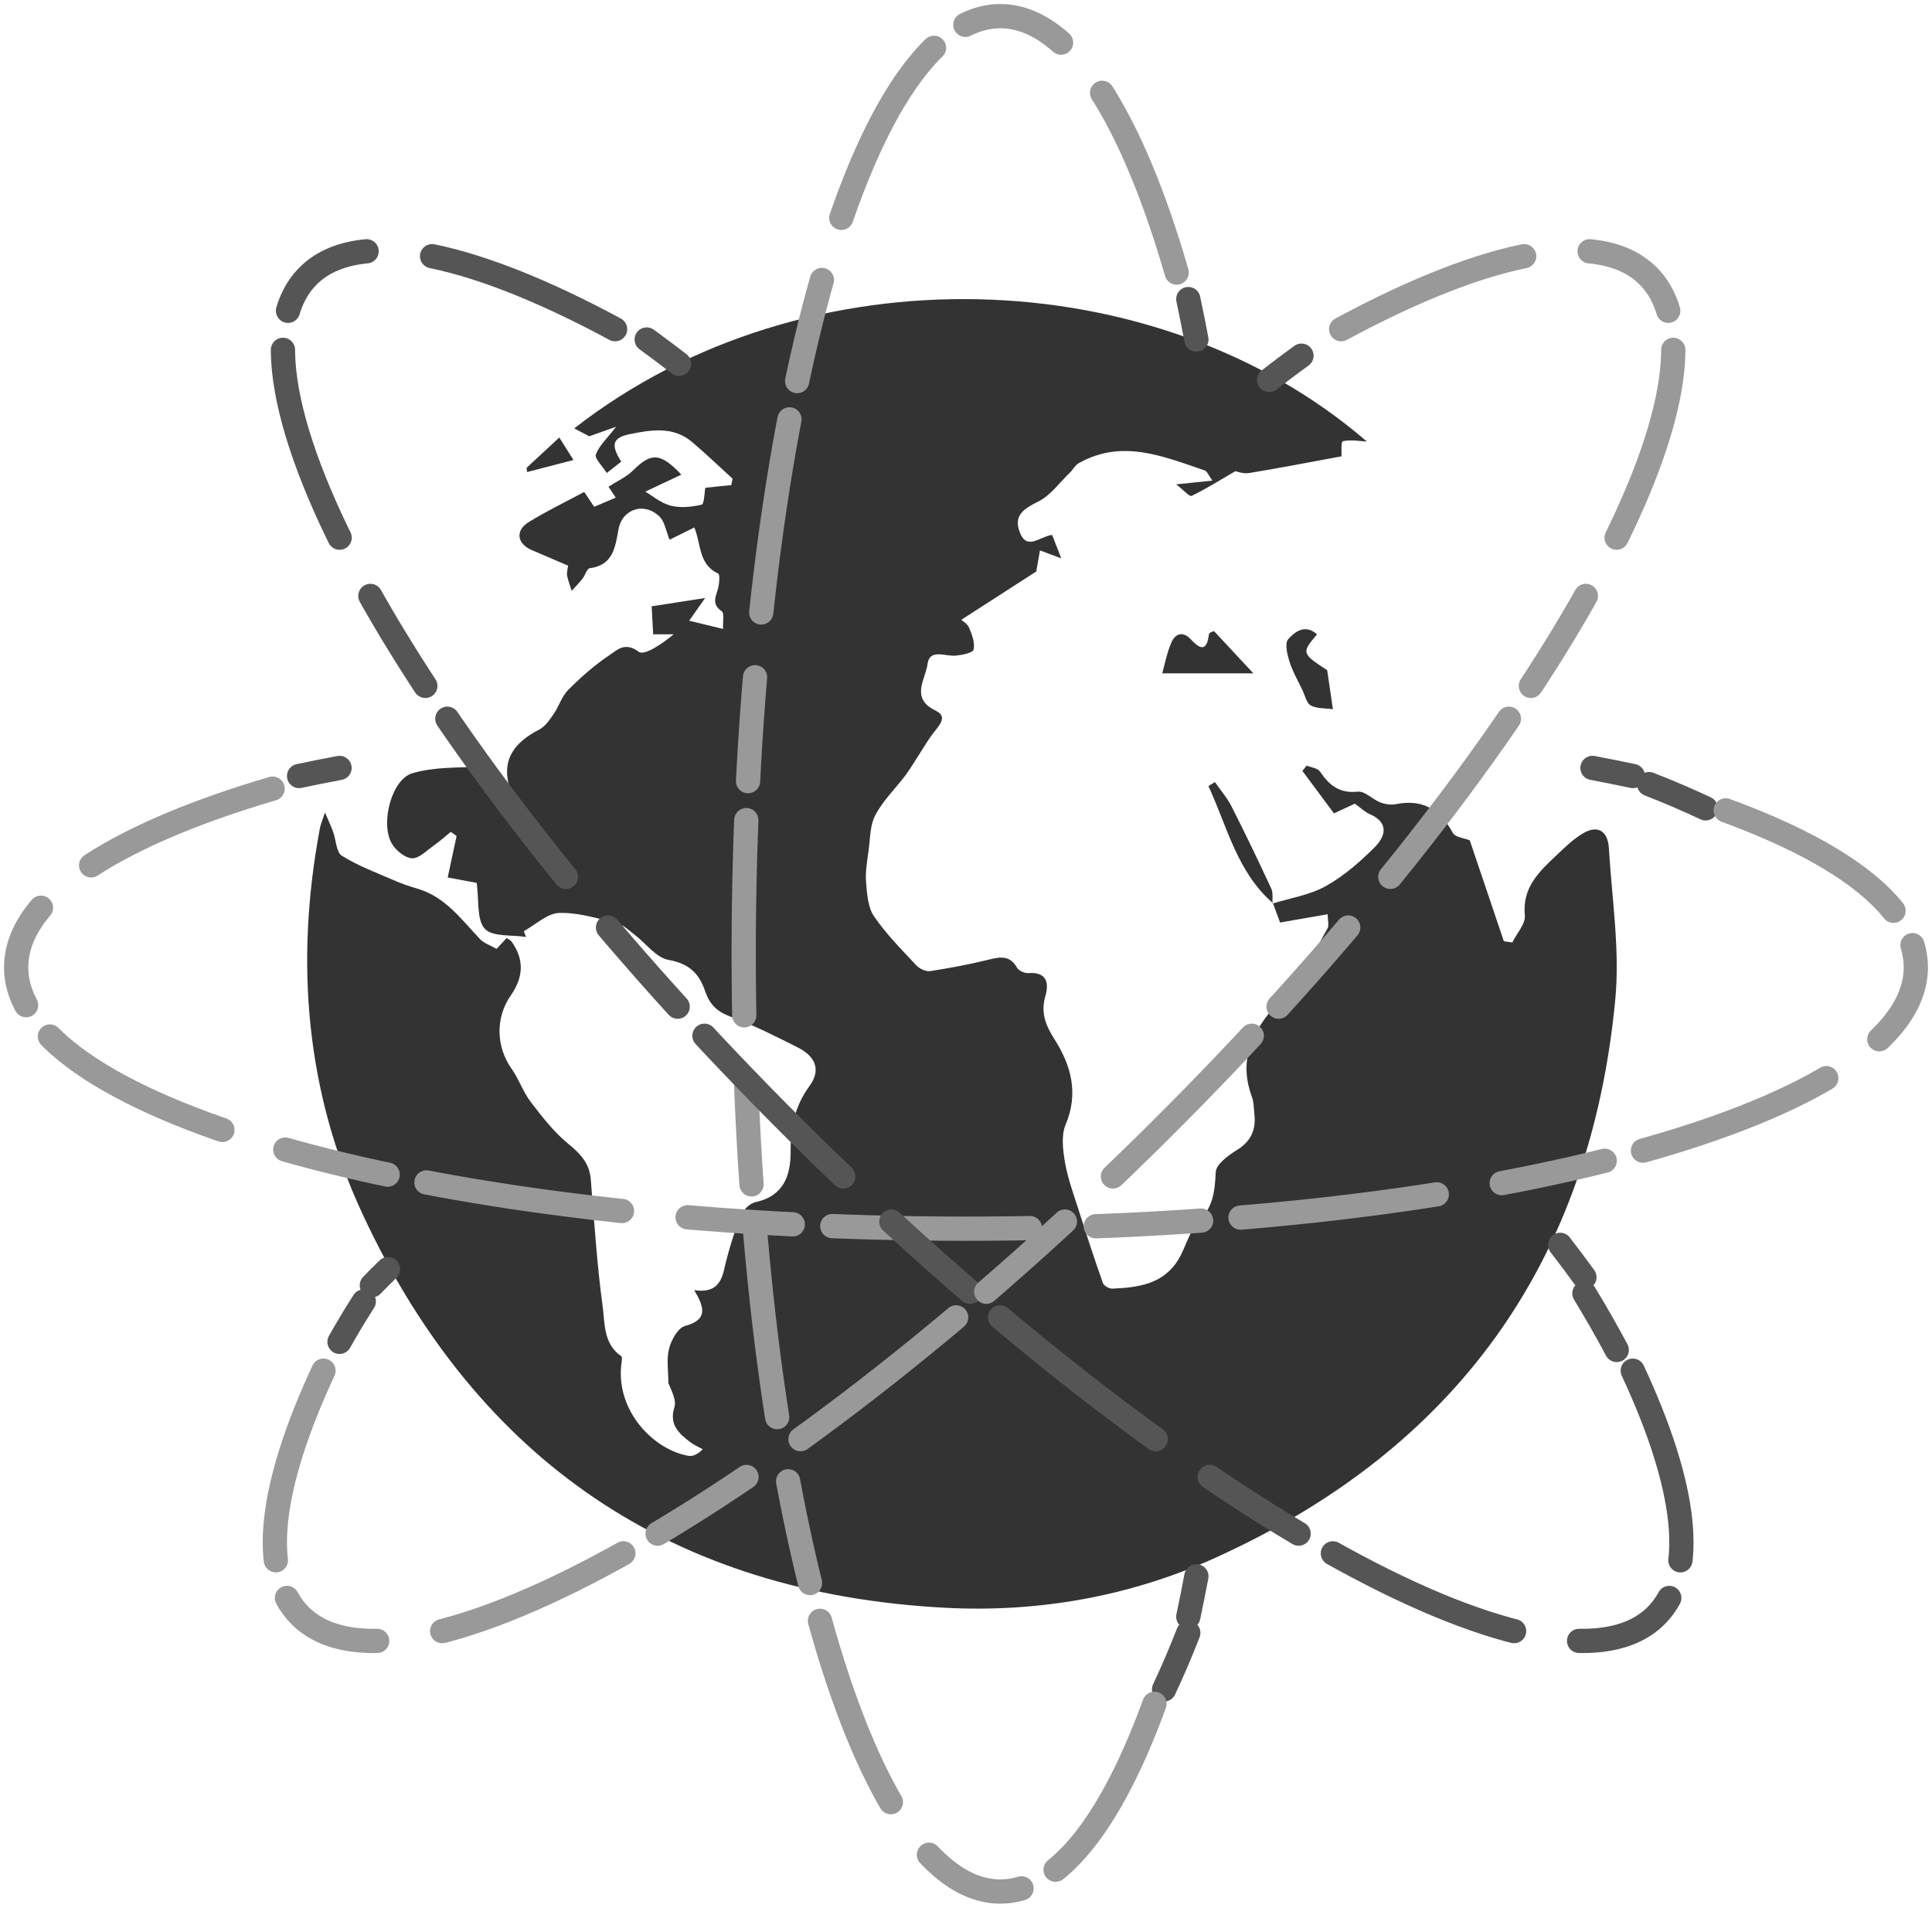
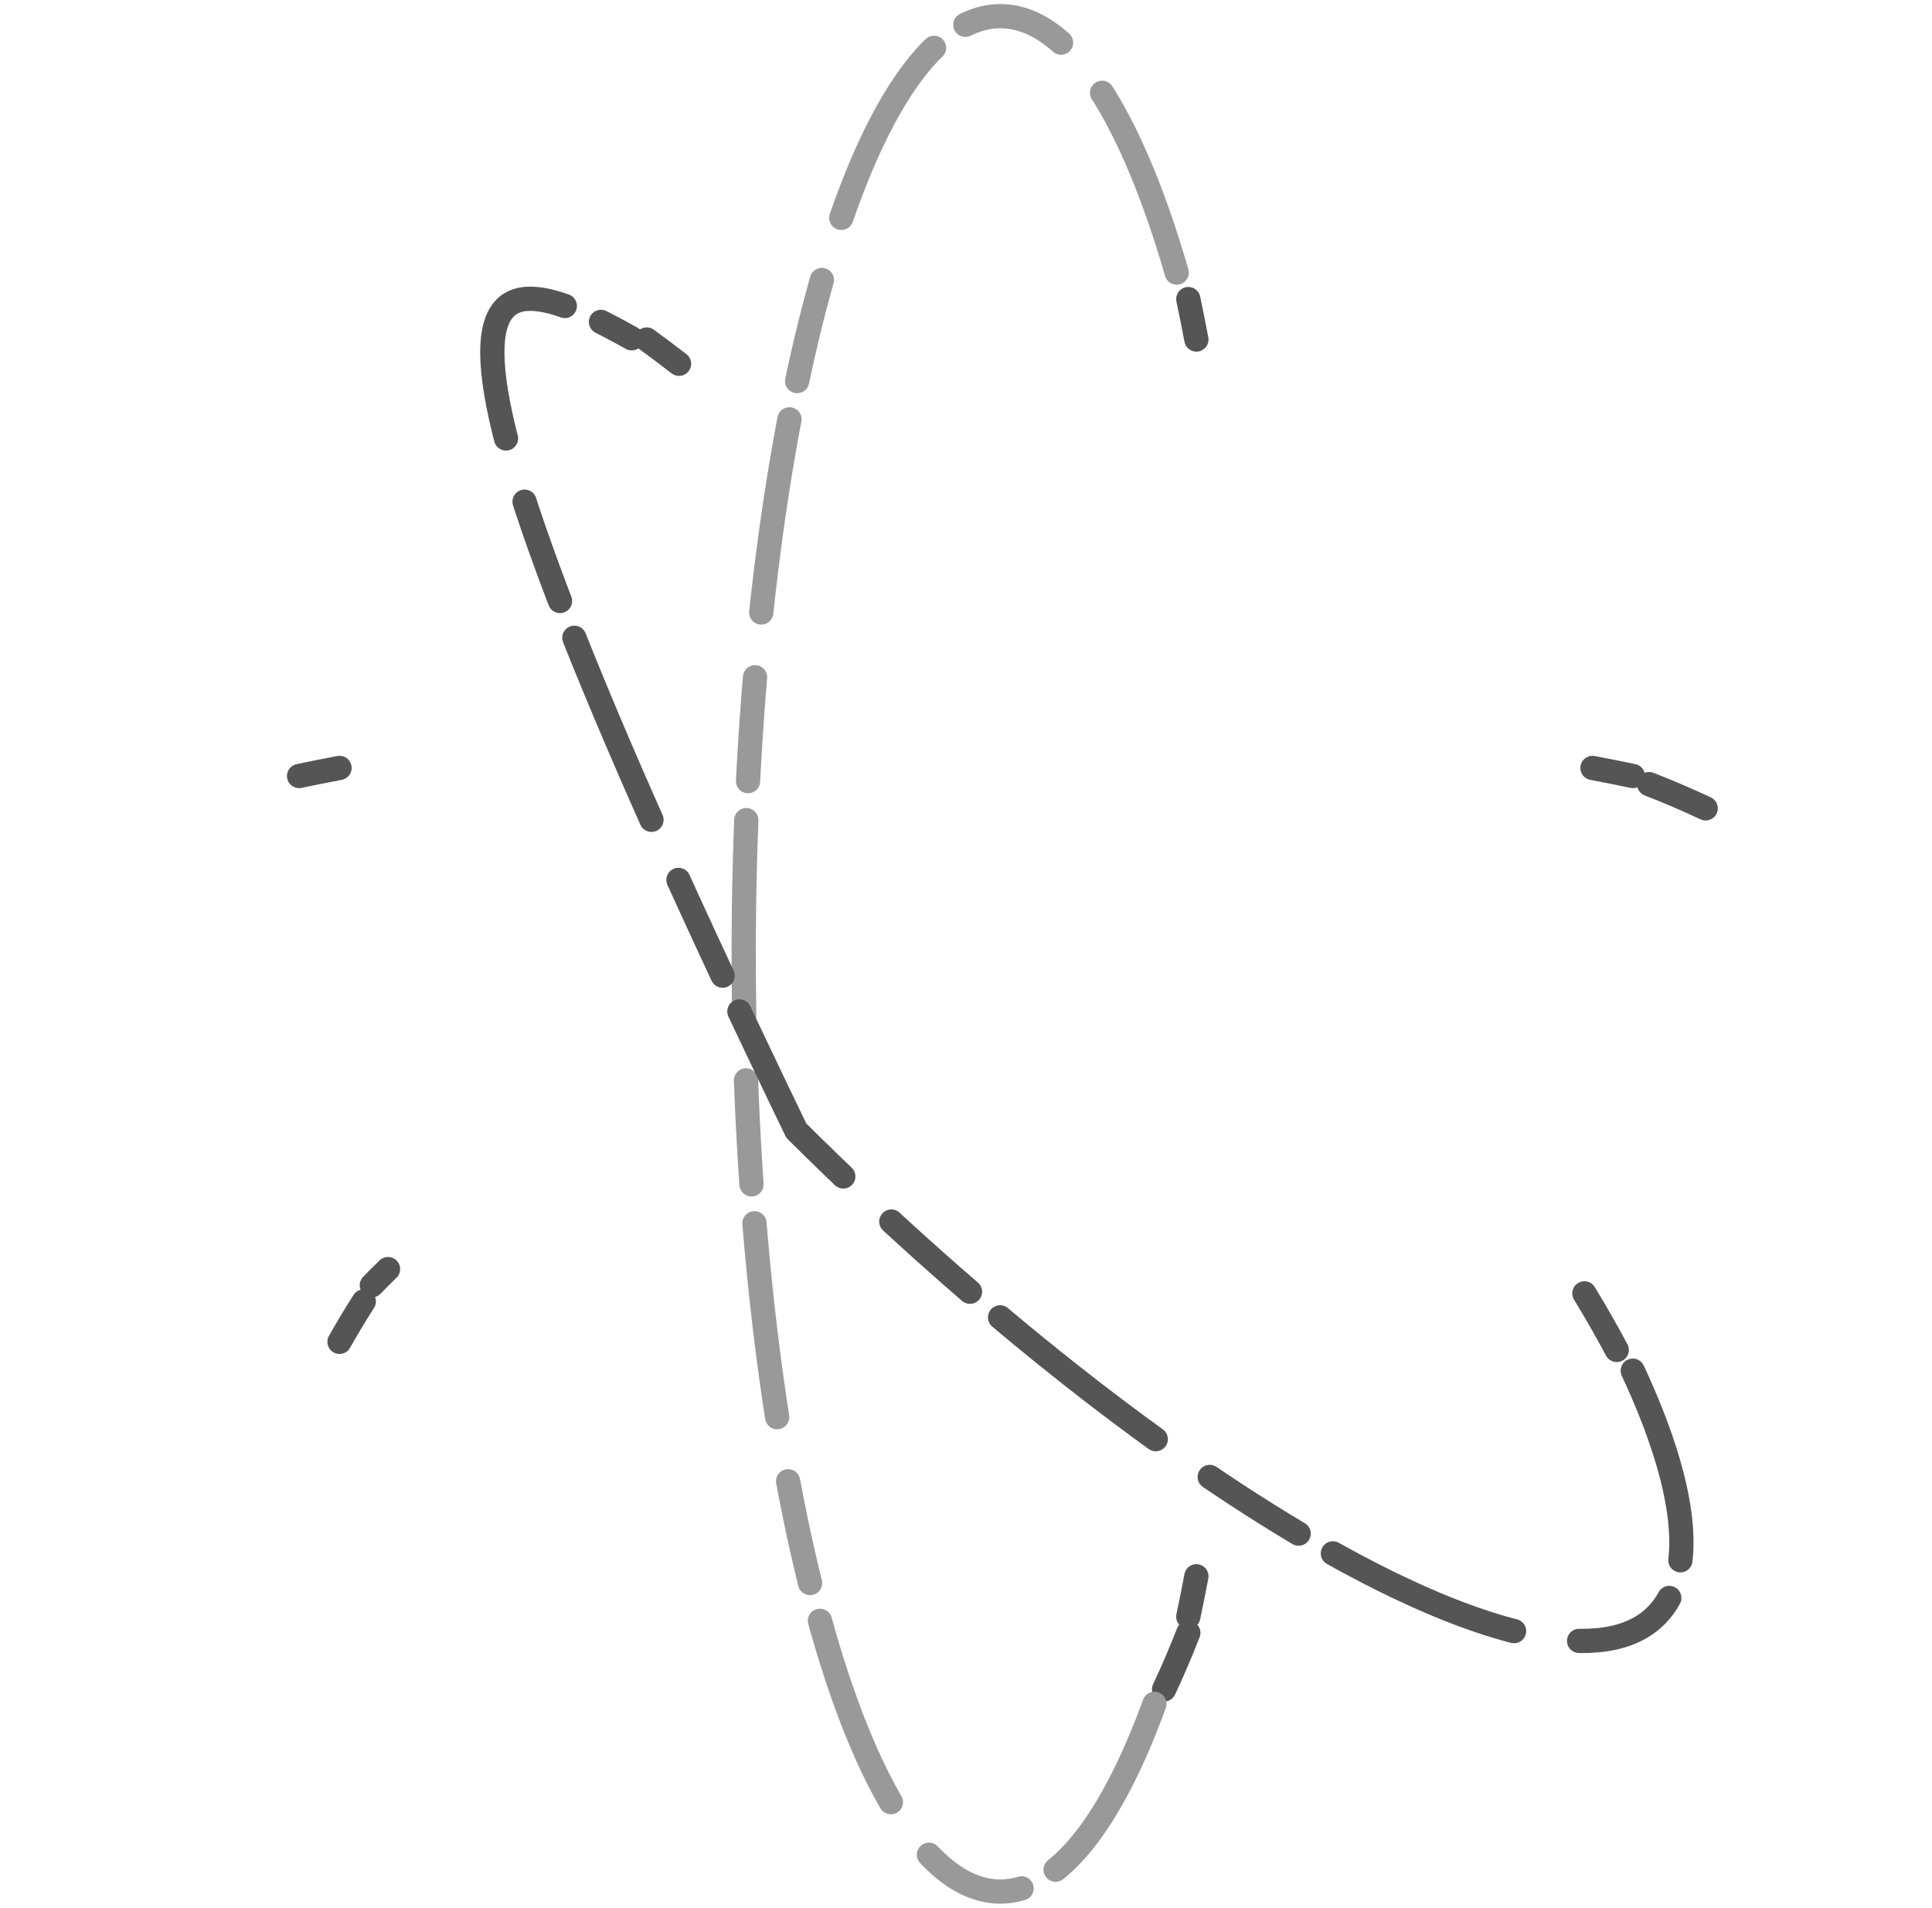
<svg xmlns="http://www.w3.org/2000/svg" width="239px" height="236px" viewBox="0 0 239 236" version="1.1">
  <title>world</title>
  <desc>Created with Sketch.</desc>
  <defs />
  <g id="world" stroke="none" stroke-width="1" fill="none" fill-rule="evenodd">
    <g id="Page-1" transform="translate(2, 2)">
-       <path d="M63.145,55.869 C63.164,56.045 63.184,56.221 63.203,56.397 C64.913,55.953 66.623,55.51 68.942,54.909 C68.489,54.19 67.884,53.228 67.19,52.125 C65.547,53.646 64.346,54.758 63.145,55.869 Z M160.927,76.478 C159.474,75.164 158.179,76.134 157.356,77.078 C156.917,77.582 157.232,78.943 157.509,79.821 C157.899,81.057 158.562,82.208 159.125,83.388 C159.44,84.049 159.629,84.991 160.16,85.276 C160.915,85.682 161.931,85.599 162.888,85.732 C162.6,83.762 162.4,82.399 162.181,80.908 C159.021,78.854 158.986,78.749 160.927,76.478 Z M153.052,81.301 C151.254,79.369 149.848,77.86 148.202,76.093 C148.315,76.036 147.584,76.201 147.554,76.452 C147.315,78.418 146.616,78.506 145.363,77.141 C144.354,76.041 143.391,76.324 142.877,77.549 C142.33,78.851 142.068,80.272 141.778,81.301 L153.052,81.301 Z M155.427,109.775 C155.38,109.151 155.506,108.446 155.26,107.915 C153.678,104.51 152.053,101.122 150.354,97.774 C149.807,96.695 148.989,95.754 148.295,94.751 L147.488,95.25 C149.824,100.245 151.002,105.838 155.472,109.732 C155.748,110.484 156.025,111.237 156.351,112.123 C158.294,111.786 160.127,111.468 162.24,111.101 C162.24,111.829 162.441,112.485 162.207,112.889 C160.705,115.481 159.463,118.348 157.463,120.498 C153.892,124.339 150.771,128.053 152.889,133.757 C153.112,134.357 153.082,135.053 153.164,135.704 C153.411,137.681 152.819,139.163 151.009,140.272 C149.934,140.93 148.435,142.043 148.391,143.007 C148.288,145.341 148.085,147.291 146.293,149.111 C145.101,150.322 144.7,152.275 143.782,153.797 C141.926,156.874 138.792,157.28 135.607,157.416 C135.213,157.432 134.553,157.062 134.434,156.724 C133.378,153.732 132.395,150.714 131.434,147.69 C130.815,145.742 130.095,143.801 129.747,141.8 C129.481,140.269 129.261,138.453 129.83,137.105 C131.463,133.241 130.482,129.761 128.474,126.613 C127.307,124.783 126.727,123.265 127.33,121.172 C127.813,119.497 127.409,118.213 125.189,118.379 C124.734,118.413 124.023,118.08 123.807,117.701 C122.959,116.215 121.827,116.343 120.417,116.691 C117.995,117.288 115.535,117.756 113.069,118.135 C112.536,118.217 111.749,117.844 111.356,117.423 C109.532,115.468 107.617,113.552 106.124,111.357 C105.358,110.233 105.254,108.566 105.137,107.12 C105.033,105.838 105.275,104.517 105.45,103.224 C105.651,101.742 105.616,100.099 106.281,98.84 C107.209,97.082 108.7,95.624 109.928,94.02 C110.367,93.447 110.748,92.829 111.143,92.223 C111.91,91.045 112.603,89.811 113.451,88.693 C114.157,87.761 115.308,86.659 113.751,85.916 C110.55,84.388 112.505,82.011 112.739,80.164 C112.989,78.198 114.942,79.228 116.228,79.108 C117.02,79.035 118.346,78.764 118.438,78.357 C118.623,77.531 118.248,76.504 117.882,75.656 C117.656,75.132 117.023,74.784 116.912,74.678 C120.1,72.623 123.206,70.621 126.19,68.698 C126.355,67.763 126.502,66.925 126.649,66.088 C127.358,66.353 128.067,66.619 129.284,67.074 C128.816,65.872 128.479,65.006 128.154,64.171 C126.575,64.392 125.028,66.153 124.148,63.836 C123.342,61.714 124.692,60.924 126.459,60.034 C127.97,59.274 129.076,57.701 130.347,56.473 C130.733,56.1 131.001,55.553 131.446,55.302 C136.823,52.269 141.929,54.469 147.042,56.202 C147.325,56.298 147.482,56.77 147.978,57.454 C146.442,57.612 145.294,57.732 143.502,57.918 C144.429,58.635 145.152,59.473 145.411,59.348 C147.17,58.499 148.832,57.448 150.817,56.292 C150.999,56.319 151.802,56.638 152.532,56.518 C156.368,55.887 160.185,55.145 163.954,54.451 C163.972,54.19 163.866,52.646 164.114,52.587 C165.104,52.351 166.203,52.577 167.093,52.624 C141.237,30.276 97.772,28.579 69.035,50.998 C69.699,51.345 70.371,51.698 70.896,51.972 C71.924,51.607 72.92,51.253 74.217,50.792 C73.092,52.254 72.114,53.133 71.713,54.223 C71.532,54.711 72.506,55.624 73.061,56.513 C73.78,55.949 74.324,55.521 74.854,55.105 C73.534,53.053 73.754,52.149 75.892,51.712 C78.529,51.173 81.289,50.699 83.625,52.688 C85.336,54.145 86.96,55.703 88.622,57.216 C88.571,57.48 88.519,57.743 88.468,58.007 C87.352,58.122 86.236,58.238 85.257,58.34 C85.134,58.967 85.123,60.352 84.801,60.429 C83.567,60.723 82.164,60.863 80.955,60.551 C79.743,60.237 78.687,59.317 77.831,58.819 C79.065,58.237 80.604,57.51 82.29,56.715 C79.66,53.953 78.551,53.985 76.316,56.192 C75.464,57.034 74.29,57.551 73.27,58.211 C73.544,58.619 73.916,59.172 74.176,59.56 C73.254,59.951 72.516,60.264 71.501,60.695 C71.31,60.409 70.874,59.758 70.273,58.858 C67.986,60.086 65.618,61.22 63.397,62.594 C61.714,63.634 61.957,65.252 63.758,66.037 C65.243,66.684 66.734,67.315 68.28,67.978 C68.229,68.41 68.085,68.828 68.155,69.206 C68.274,69.845 68.527,70.459 68.724,71.084 C69.17,70.591 69.644,70.121 70.054,69.6 C70.388,69.178 70.599,68.345 70.946,68.298 C73.85,67.902 74.091,65.76 74.51,63.487 C74.989,60.887 77.793,60.073 79.63,61.951 C80.229,62.565 80.368,63.63 80.832,64.77 C81.827,64.277 82.801,63.794 83.89,63.254 C84.742,65.265 84.386,67.837 86.84,68.948 C87.062,69.048 86.996,70.034 86.883,70.57 C86.658,71.642 85.881,72.666 87.288,73.619 C87.624,73.847 87.401,74.901 87.448,75.806 C85.877,75.425 84.668,75.131 83.254,74.787 C84.086,73.603 84.689,72.747 85.229,71.979 C82.882,72.344 80.662,72.689 78.616,73.007 C78.667,73.953 78.732,75.171 78.801,76.466 L81.342,76.466 C79.972,77.611 77.709,79.159 77.017,78.634 C75.314,77.343 74.31,78.438 73.383,79.055 C71.546,80.278 69.862,81.777 68.296,83.342 C67.497,84.141 67.147,85.371 66.487,86.331 C65.998,87.042 65.454,87.863 64.729,88.238 C61.697,89.807 59.95,91.913 61.067,95.528 C61.093,95.611 60.893,95.764 60.449,96.331 C59.926,95.557 59.532,94.911 59.073,94.314 C58.661,93.776 58.161,92.842 57.729,92.858 C54.808,92.966 51.77,92.852 49.015,93.654 C46.462,94.396 45.045,99.774 46.429,102.286 C46.91,103.16 48.057,104.117 48.958,104.178 C49.82,104.236 50.781,103.215 51.654,102.604 C52.392,102.087 53.064,101.476 53.766,100.906 C54.004,101.08 54.242,101.254 54.481,101.427 C54.118,103.118 53.756,104.809 53.384,106.548 C54.785,106.81 56.024,107.042 56.968,107.218 C57.277,109.394 56.943,111.759 57.97,112.891 C58.908,113.925 61.316,113.625 63.077,113.913 C62.984,113.674 62.891,113.434 62.798,113.194 C64.258,112.396 65.7,110.983 67.182,110.939 C69.551,110.87 71.966,111.629 74.318,112.21 C75.108,112.405 75.794,113.091 76.482,113.613 C77.896,114.688 79.161,116.476 80.702,116.748 C83.227,117.193 84.495,118.429 85.229,120.615 C85.755,122.179 86.655,123.142 88.333,123.754 C91.205,124.8 93.956,126.204 96.695,127.582 C98.939,128.711 99.56,130.401 98.135,132.353 C96.324,134.834 95.786,137.453 95.806,140.438 C95.825,143.383 94.965,145.954 91.477,146.711 C90.745,146.87 89.884,147.714 89.604,148.443 C88.77,150.617 88.076,152.863 87.558,155.134 C87.114,157.078 86.088,157.944 83.877,157.597 C85.078,159.645 85.686,161.238 82.736,162.037 C81.865,162.274 81.036,163.777 80.767,164.845 C80.428,166.186 80.685,167.678 80.685,169.104 C81.087,170.079 81.7,171.214 81.43,172.071 C80.75,174.231 81.958,175.302 83.351,176.379 C83.825,176.745 84.395,176.986 84.921,177.285 C84.302,177.927 83.707,178.192 83.174,178.1 C78.862,177.355 74.262,172.611 74.845,166.916 C74.885,166.525 75.026,165.893 74.846,165.77 C72.61,164.226 72.839,161.671 72.545,159.535 C71.829,154.337 71.523,149.081 71.077,143.847 C70.909,141.873 69.769,140.704 68.277,139.48 C66.502,138.024 65.045,136.138 63.636,134.295 C62.698,133.068 62.203,131.509 61.305,130.243 C59.379,127.531 59.241,123.935 61.197,121.128 C62.736,118.918 62.889,116.735 61.302,114.506 C61.176,114.327 60.937,114.229 60.676,114.04 C60.237,114.515 59.832,114.952 59.429,115.387 C58.639,114.932 57.869,114.687 57.38,114.173 C55.071,111.746 53.091,108.942 49.632,107.935 C48.618,107.64 47.612,107.287 46.644,106.864 C44.492,105.926 42.258,105.098 40.287,103.86 C39.589,103.421 39.575,101.915 39.212,100.909 C38.981,100.265 38.683,99.645 38.203,98.517 C37.866,99.542 37.665,99.982 37.578,100.444 C34.475,116.921 35.8,133.059 42.879,148.255 C57.078,178.739 81.202,195.102 114.855,196.892 C126.415,197.506 137.724,195.516 148.301,190.732 C178.073,177.264 194.752,154.162 197.824,121.604 C198.405,115.451 197.393,109.14 197.026,102.907 C196.911,100.938 195.764,99.979 193.889,101.058 C192.597,101.802 191.496,102.91 190.396,103.948 C188.309,105.918 186.306,107.862 186.631,111.229 C186.734,112.29 185.63,113.467 185.079,114.592 C184.73,114.54 184.382,114.488 184.034,114.436 C182.627,110.269 181.22,106.103 179.817,101.951 C179.191,101.694 178.022,101.591 177.714,101.022 C176.152,98.133 173.973,96.819 170.668,97.482 C170.054,97.605 169.318,97.483 168.725,97.252 C167.766,96.879 166.827,95.841 165.973,95.935 C163.708,96.182 162.436,95.154 161.297,93.452 C161.012,93.027 160.211,92.947 159.646,92.709 C159.47,92.928 159.293,93.146 159.116,93.365 C160.379,95.068 161.643,96.771 163.017,98.624 C164.047,98.144 164.986,97.706 165.602,97.419 C166.269,97.895 166.807,98.433 167.456,98.717 C169.888,99.784 169.374,101.491 168.058,102.809 C166.24,104.629 164.228,106.384 161.999,107.626 C160.016,108.73 157.624,109.096 155.427,109.775 Z" id="Fill-3" fill="#333333" />
      <path d="M195,93 C196.713,93.323 198.38,93.657 200,94" id="Stroke-5" stroke="#555555" stroke-width="3" stroke-linecap="round" stroke-linejoin="round" />
      <path d="M202,95 C204.455,95.959 206.791,96.961 209,98" id="Stroke-7" stroke="#555555" stroke-width="3" stroke-linecap="round" stroke-linejoin="round" stroke-dasharray="13.043,8.152" />
-       <path d="M211.48,98.249 C226.248,103.655 235,110.378 235,117.662 C235,135.522 182.393,150 117.5,150 C52.607,150 0,135.522 0,117.662 C0,108.836 12.85,100.835 33.681,95" id="Stroke-9" stroke="#999999" stroke-width="3" stroke-linecap="round" stroke-linejoin="round" stroke-dasharray="24.455,4.891,13.043,8.152" />
      <path d="M35,94 C36.622,93.656 38.289,93.323 40,93" id="Stroke-11" stroke="#555555" stroke-width="3" stroke-linecap="round" stroke-linejoin="round" />
      <path d="M146,193 C145.677,194.712 145.343,196.38 145,198" id="Stroke-13" stroke="#555555" stroke-width="3" stroke-linecap="round" stroke-linejoin="round" />
      <path d="M145,200 C144.041,202.454 143.04,204.791 142,207" id="Stroke-15" stroke="#555555" stroke-width="3" stroke-linecap="round" stroke-linejoin="round" stroke-dasharray="12.881,8.05" />
      <path d="M140.81,208.78 C135.502,223.359 128.902,232 121.749,232 C104.215,232 90,180.065 90,116 C90,51.935 104.215,0 121.749,0 C130.416,0 138.271,12.685 144,33.251" id="Stroke-17" stroke="#999999" stroke-width="3" stroke-linecap="round" stroke-linejoin="round" stroke-dasharray="24.151,4.83,12.881,8.05" />
      <path d="M145,35 C145.343,36.622 145.677,38.289 146,40" id="Stroke-19" stroke="#555555" stroke-width="3" stroke-linecap="round" stroke-linejoin="round" />
-       <path d="M191,152 C192.048,153.354 193.049,154.688 194,156" id="Stroke-21" stroke="#555555" stroke-width="3" stroke-linecap="round" stroke-linejoin="round" />
      <path d="M194,158 C195.461,160.402 196.796,162.738 198,165" id="Stroke-23" stroke="#555555" stroke-width="3" stroke-linecap="round" stroke-linejoin="round" stroke-dasharray="13.043,8.152" />
-       <path d="M199.983,167.565 C206.616,181.805 208.045,192.732 202.864,197.882 C190.163,210.51 142.544,183.639 96.503,137.864 C50.462,92.09 23.435,44.745 36.136,32.118 C42.413,25.877 57.219,29.284 76.148,39.852" id="Stroke-25" stroke="#555555" stroke-width="3" stroke-linecap="round" stroke-linejoin="round" stroke-dasharray="24.455,4.891,13.043,8.152" />
+       <path d="M199.983,167.565 C206.616,181.805 208.045,192.732 202.864,197.882 C190.163,210.51 142.544,183.639 96.503,137.864 C42.413,25.877 57.219,29.284 76.148,39.852" id="Stroke-25" stroke="#555555" stroke-width="3" stroke-linecap="round" stroke-linejoin="round" stroke-dasharray="24.455,4.891,13.043,8.152" />
      <path d="M78,40 C79.313,40.953 80.647,41.954 82,43" id="Stroke-27" stroke="#555555" stroke-width="3" stroke-linecap="round" stroke-linejoin="round" />
      <path d="M46,155 C45.301,155.677 44.634,156.344 44,157" id="Stroke-29" stroke="#555555" stroke-width="3" stroke-linecap="round" stroke-linejoin="round" />
      <path d="M43,159 C41.904,160.716 40.903,162.385 40,164" id="Stroke-31" stroke="#555555" stroke-width="3" stroke-linecap="round" stroke-linejoin="round" stroke-dasharray="13.043,8.152" />
-       <path d="M38.017,167.565 C31.384,181.805 29.955,192.732 35.136,197.882 C47.837,210.51 95.457,183.639 141.497,137.864 C187.538,92.09 214.565,44.745 201.864,32.118 C195.587,25.877 180.781,29.284 161.852,39.852" id="Stroke-33" stroke="#999999" stroke-width="3" stroke-linecap="round" stroke-linejoin="round" stroke-dasharray="24.455,4.891,13.043,8.152" />
-       <path d="M159,42 C157.687,42.953 156.353,43.954 155,45" id="Stroke-35" stroke="#555555" stroke-width="3" stroke-linecap="round" stroke-linejoin="round" />
    </g>
  </g>
</svg>